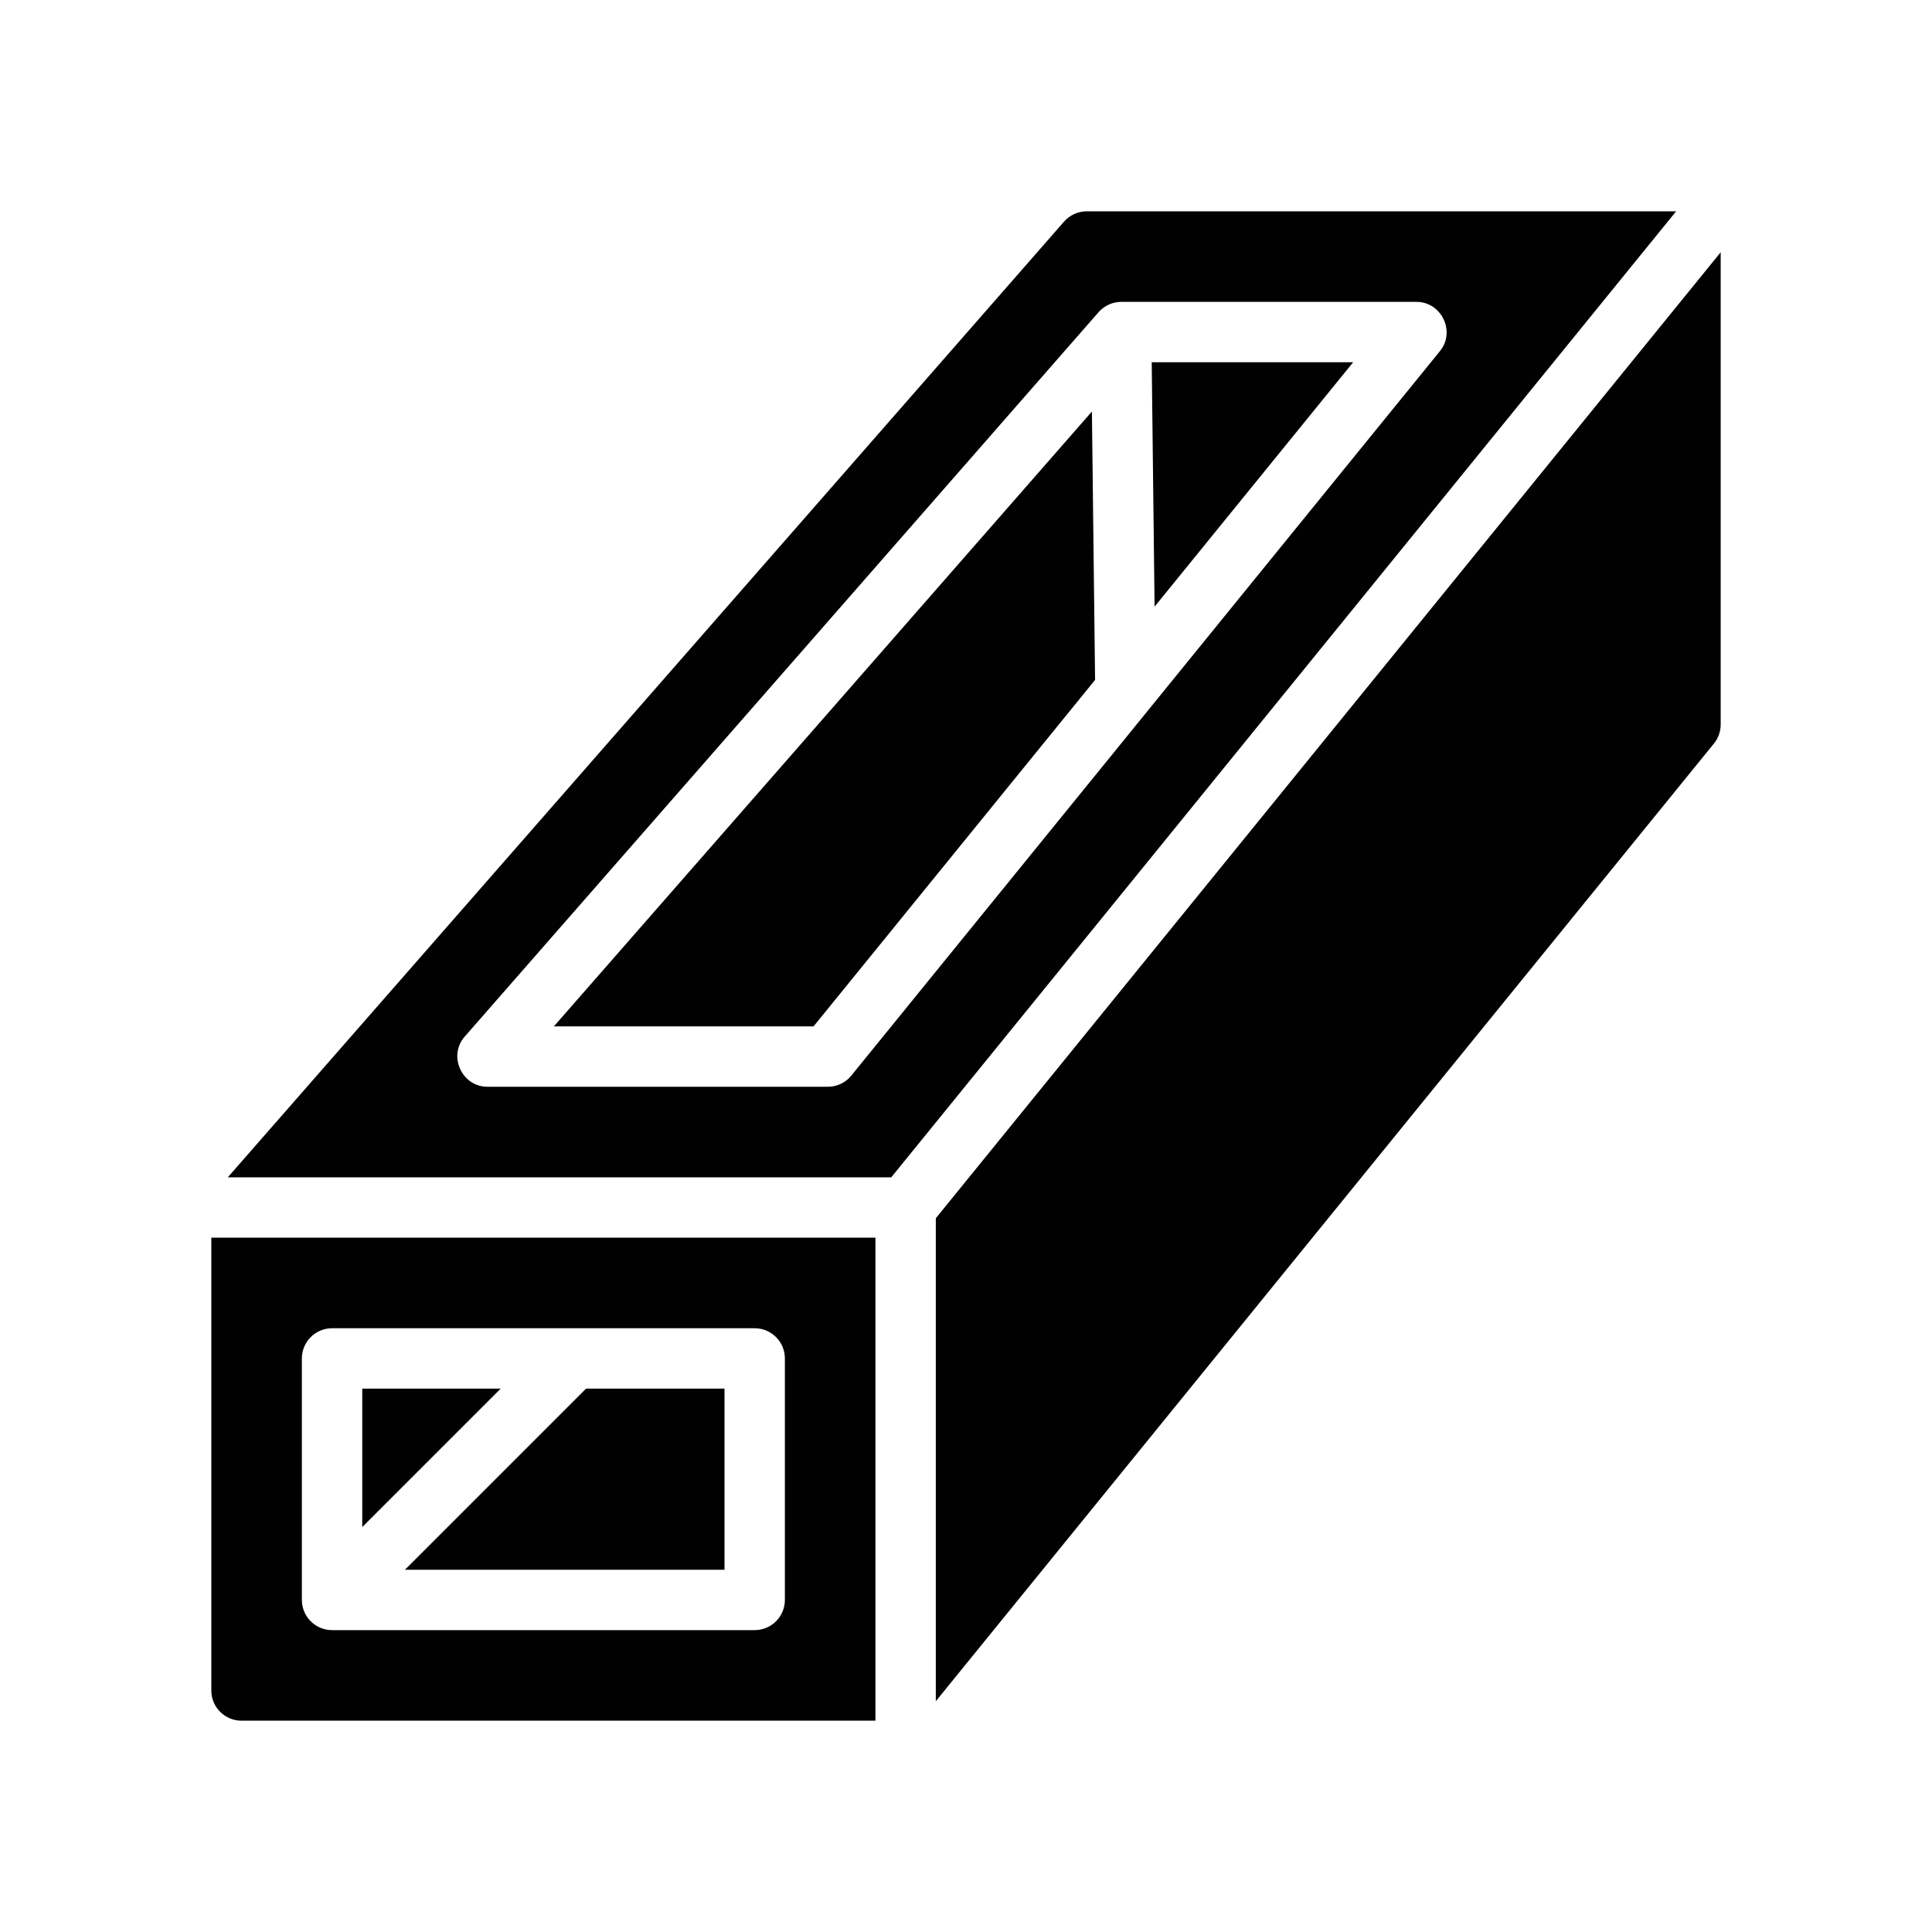
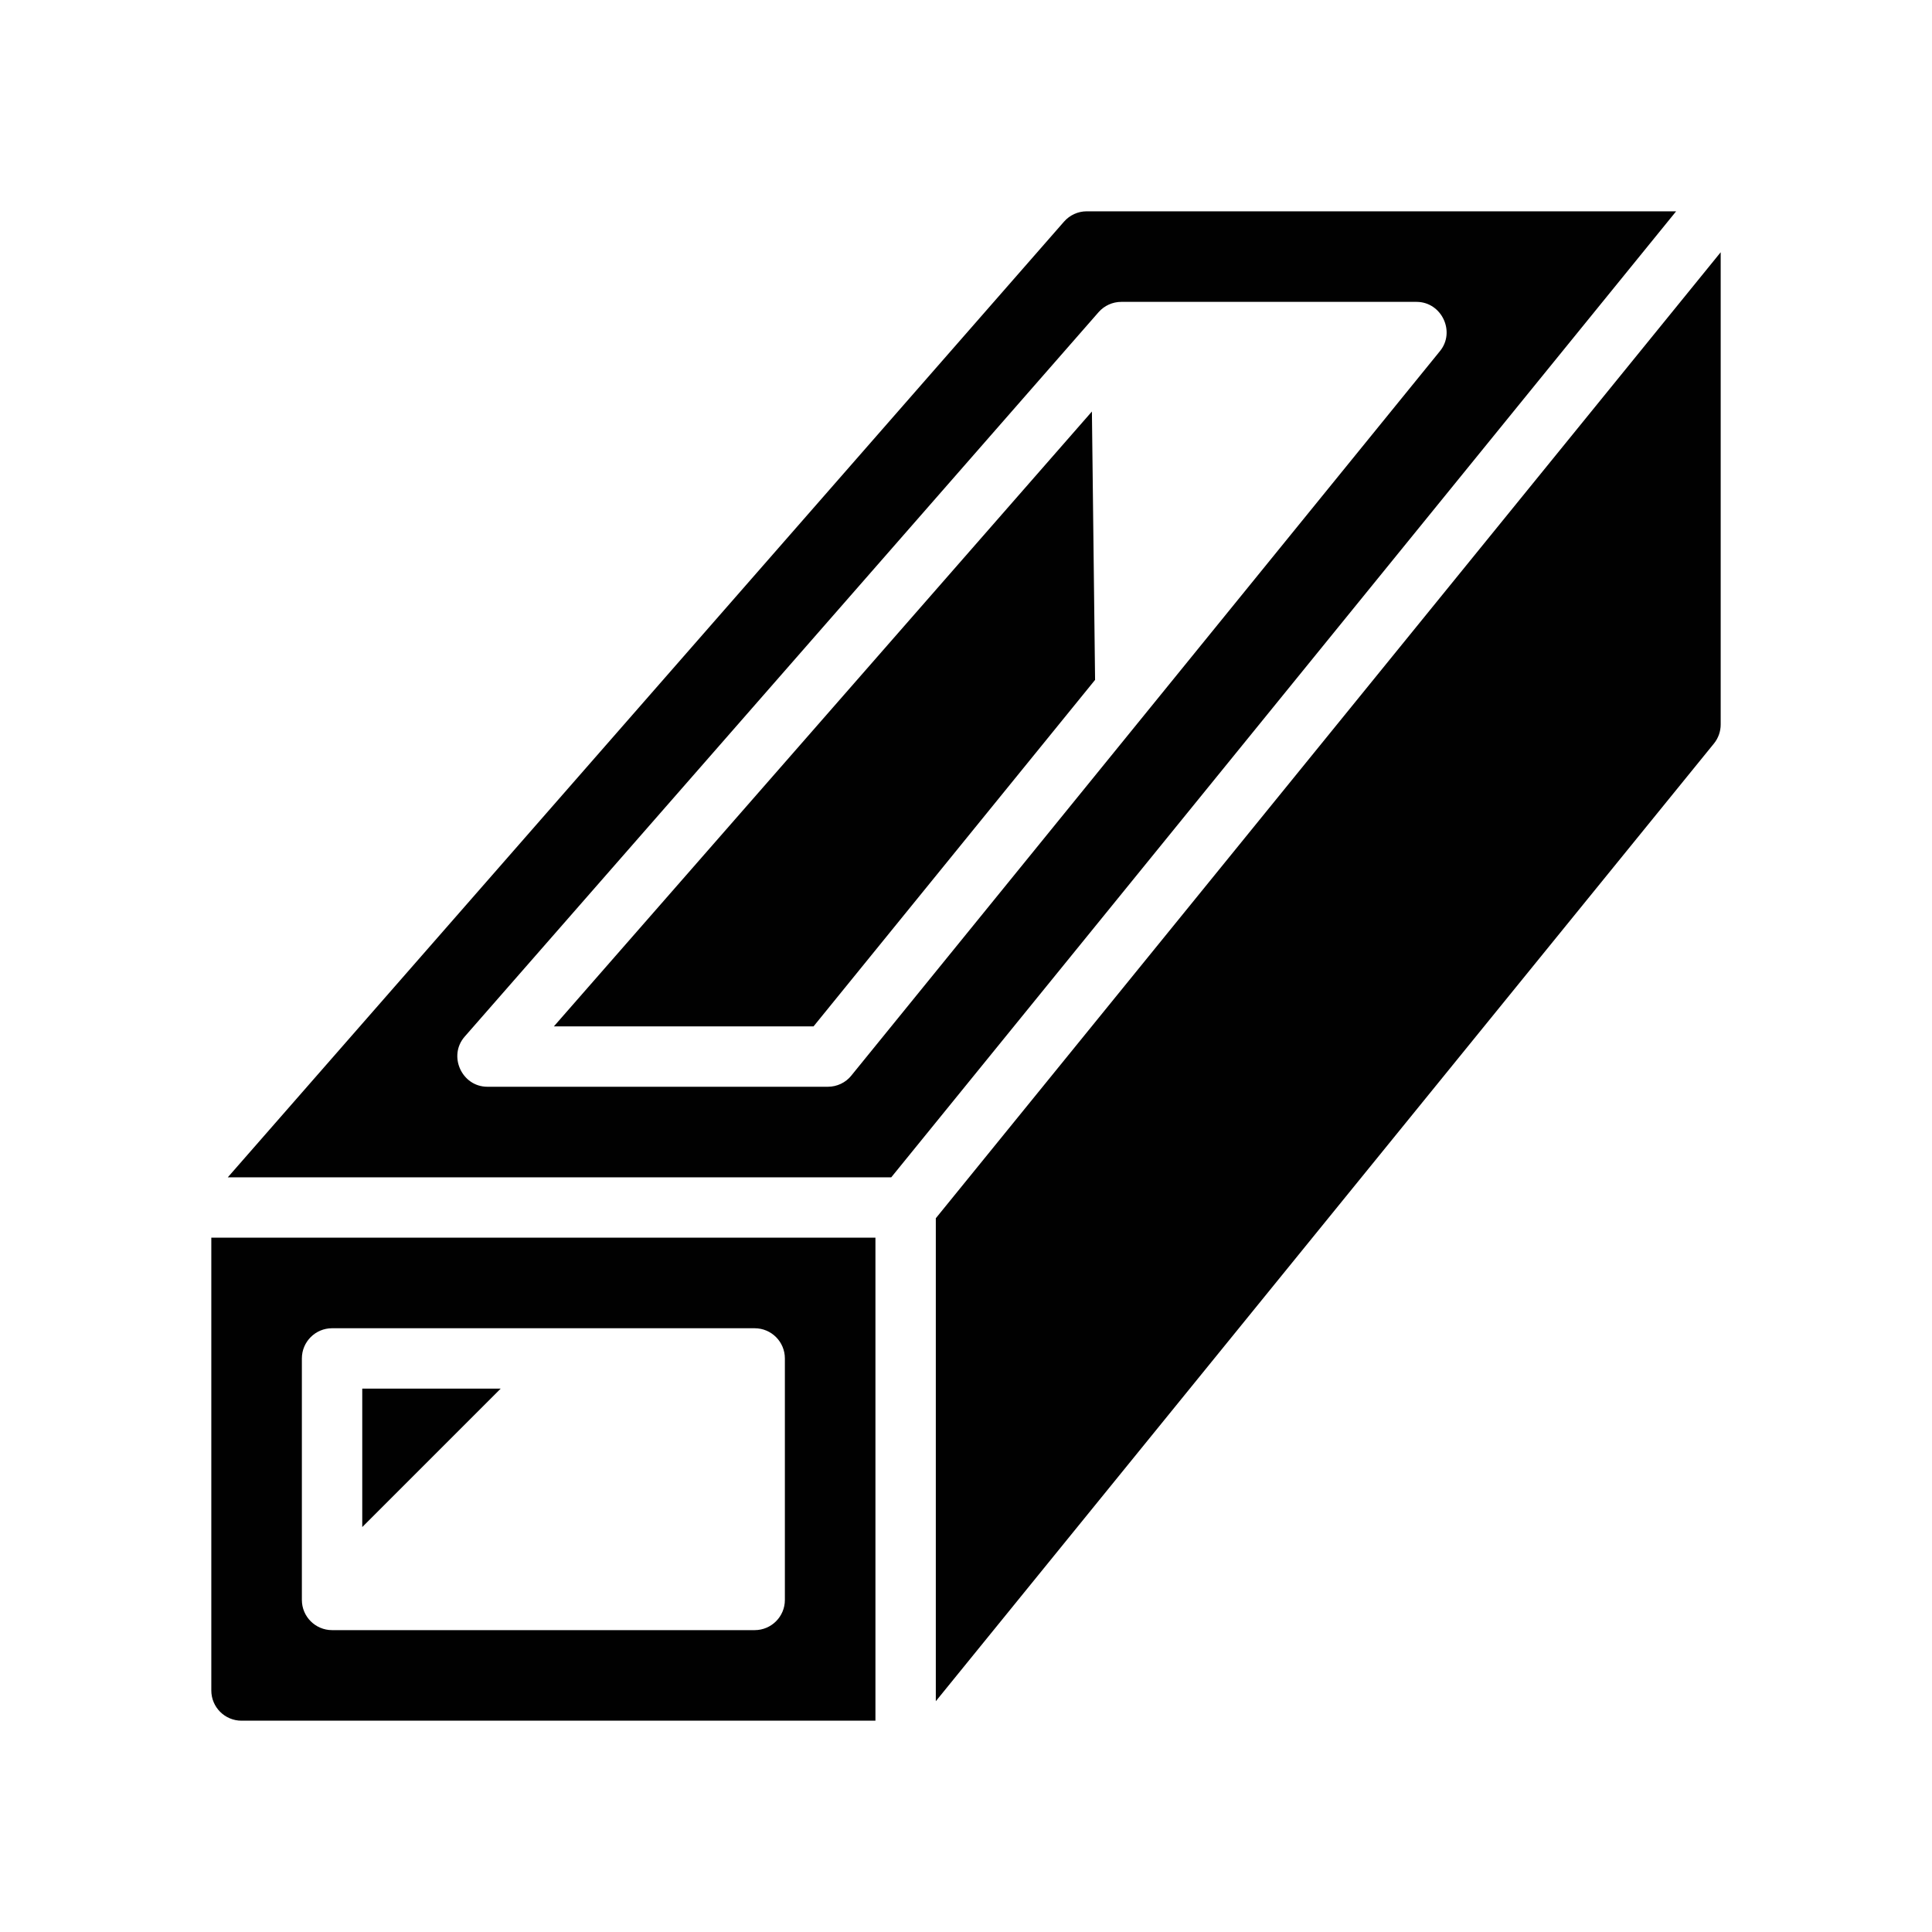
<svg xmlns="http://www.w3.org/2000/svg" version="1.1" viewBox="0 0 64 64">
  <g>
    <g id="Glyph">
      <g>
        <polygon points="12 46 12 50.586 16.586 46 12 46" fill="#010101" />
-         <polygon points="24 52 24 46 19.414 46 13.414 52 24 52" fill="#010101" />
        <path d="M7,56c0,.552.448,1,1,1h21v-16H7v15ZM10,45c0-.552.448-1,1-1h14c.552,0,1,.448,1,1v8c0,.552-.448,1-1,1h-14c-.552,0-1-.448-1-1v-8Z" fill="#010101" />
        <polygon points="18.348 34 26.95 34 36.276 22.522 36.171 13.632 18.348 34" fill="#010101" />
-         <polygon points="38.247 20.096 44.825 12 38.152 12 38.247 20.096" fill="#010101" />
        <path d="M36,7c-.289,0-.562.125-.752.341L7.546,39h21.978L55.524,7h-19.524ZM28.202,35.63c-.189.234-.475.37-.776.37h-11.281c-.846,0-1.31-1.021-.753-1.659l21-24c.19-.217.464-.341.752-.341h9.781c.827,0,1.301.986.776,1.63l-19.5,24Z" fill="#010101" />
        <path d="M31,40.355v16l25.776-31.724c.145-.178.224-.401.224-.63v-15.645l-26,32Z" fill="#010101" />
      </g>
    </g>
  </g>
</svg>